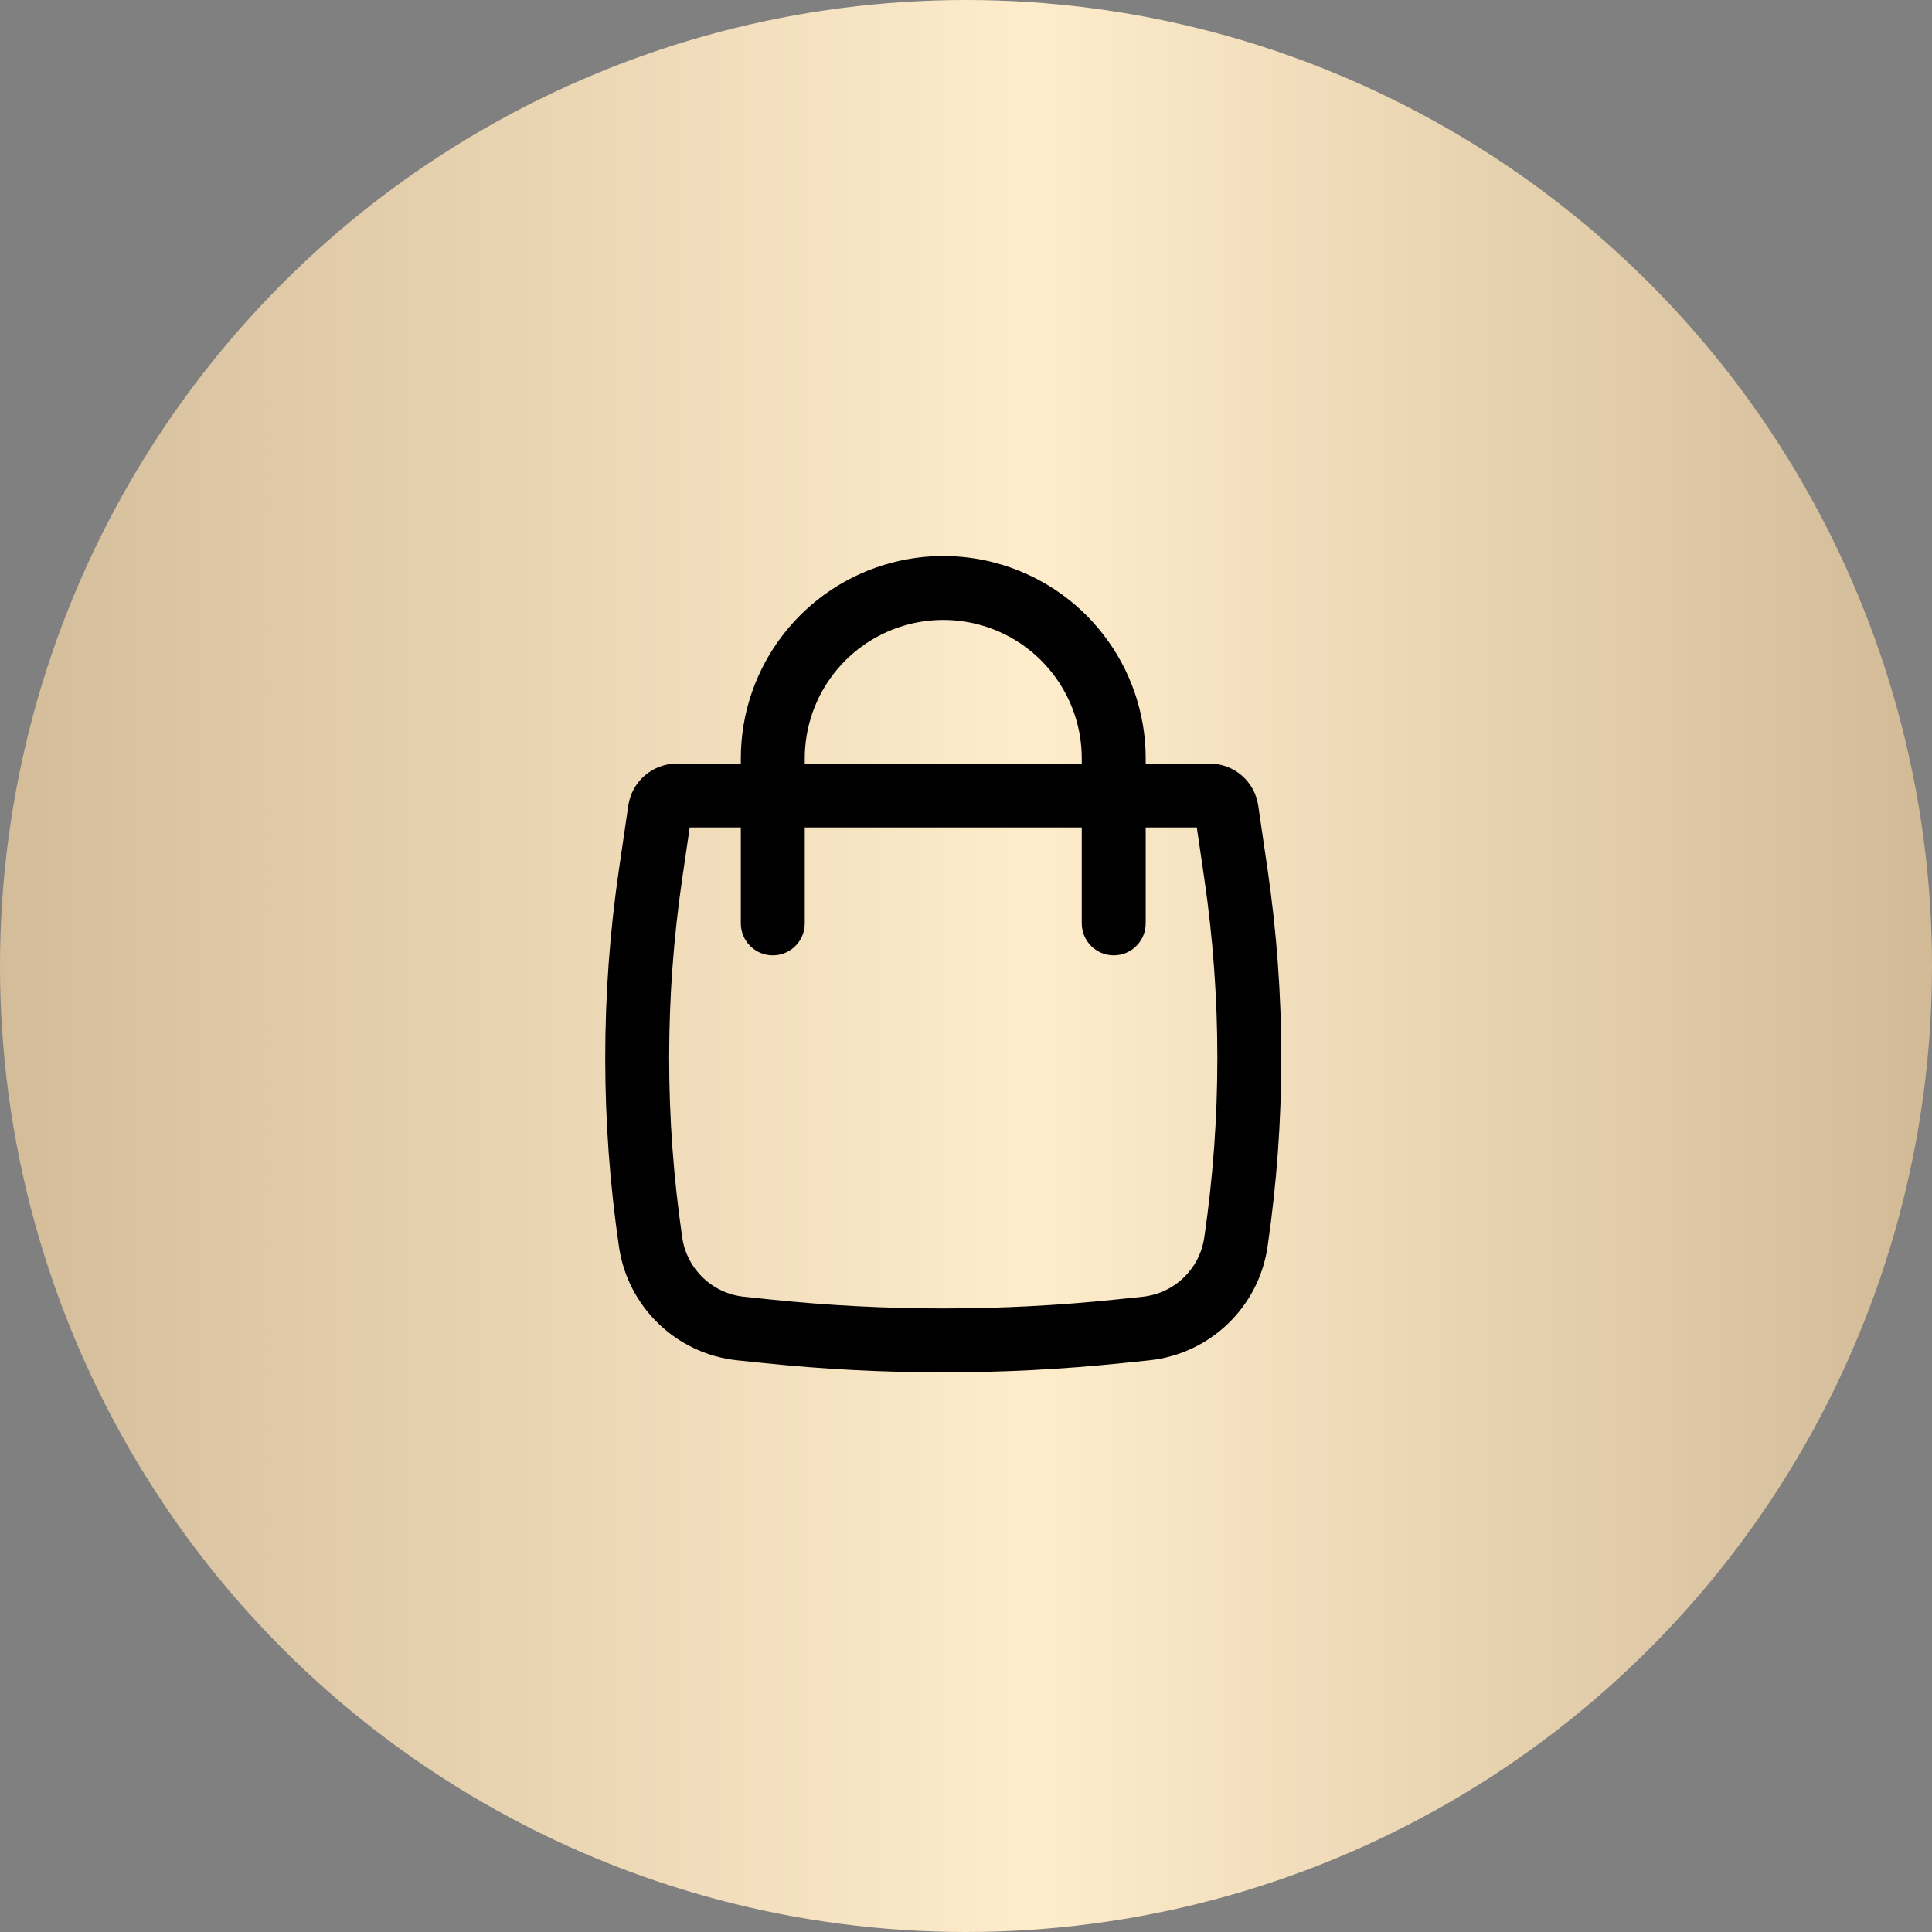
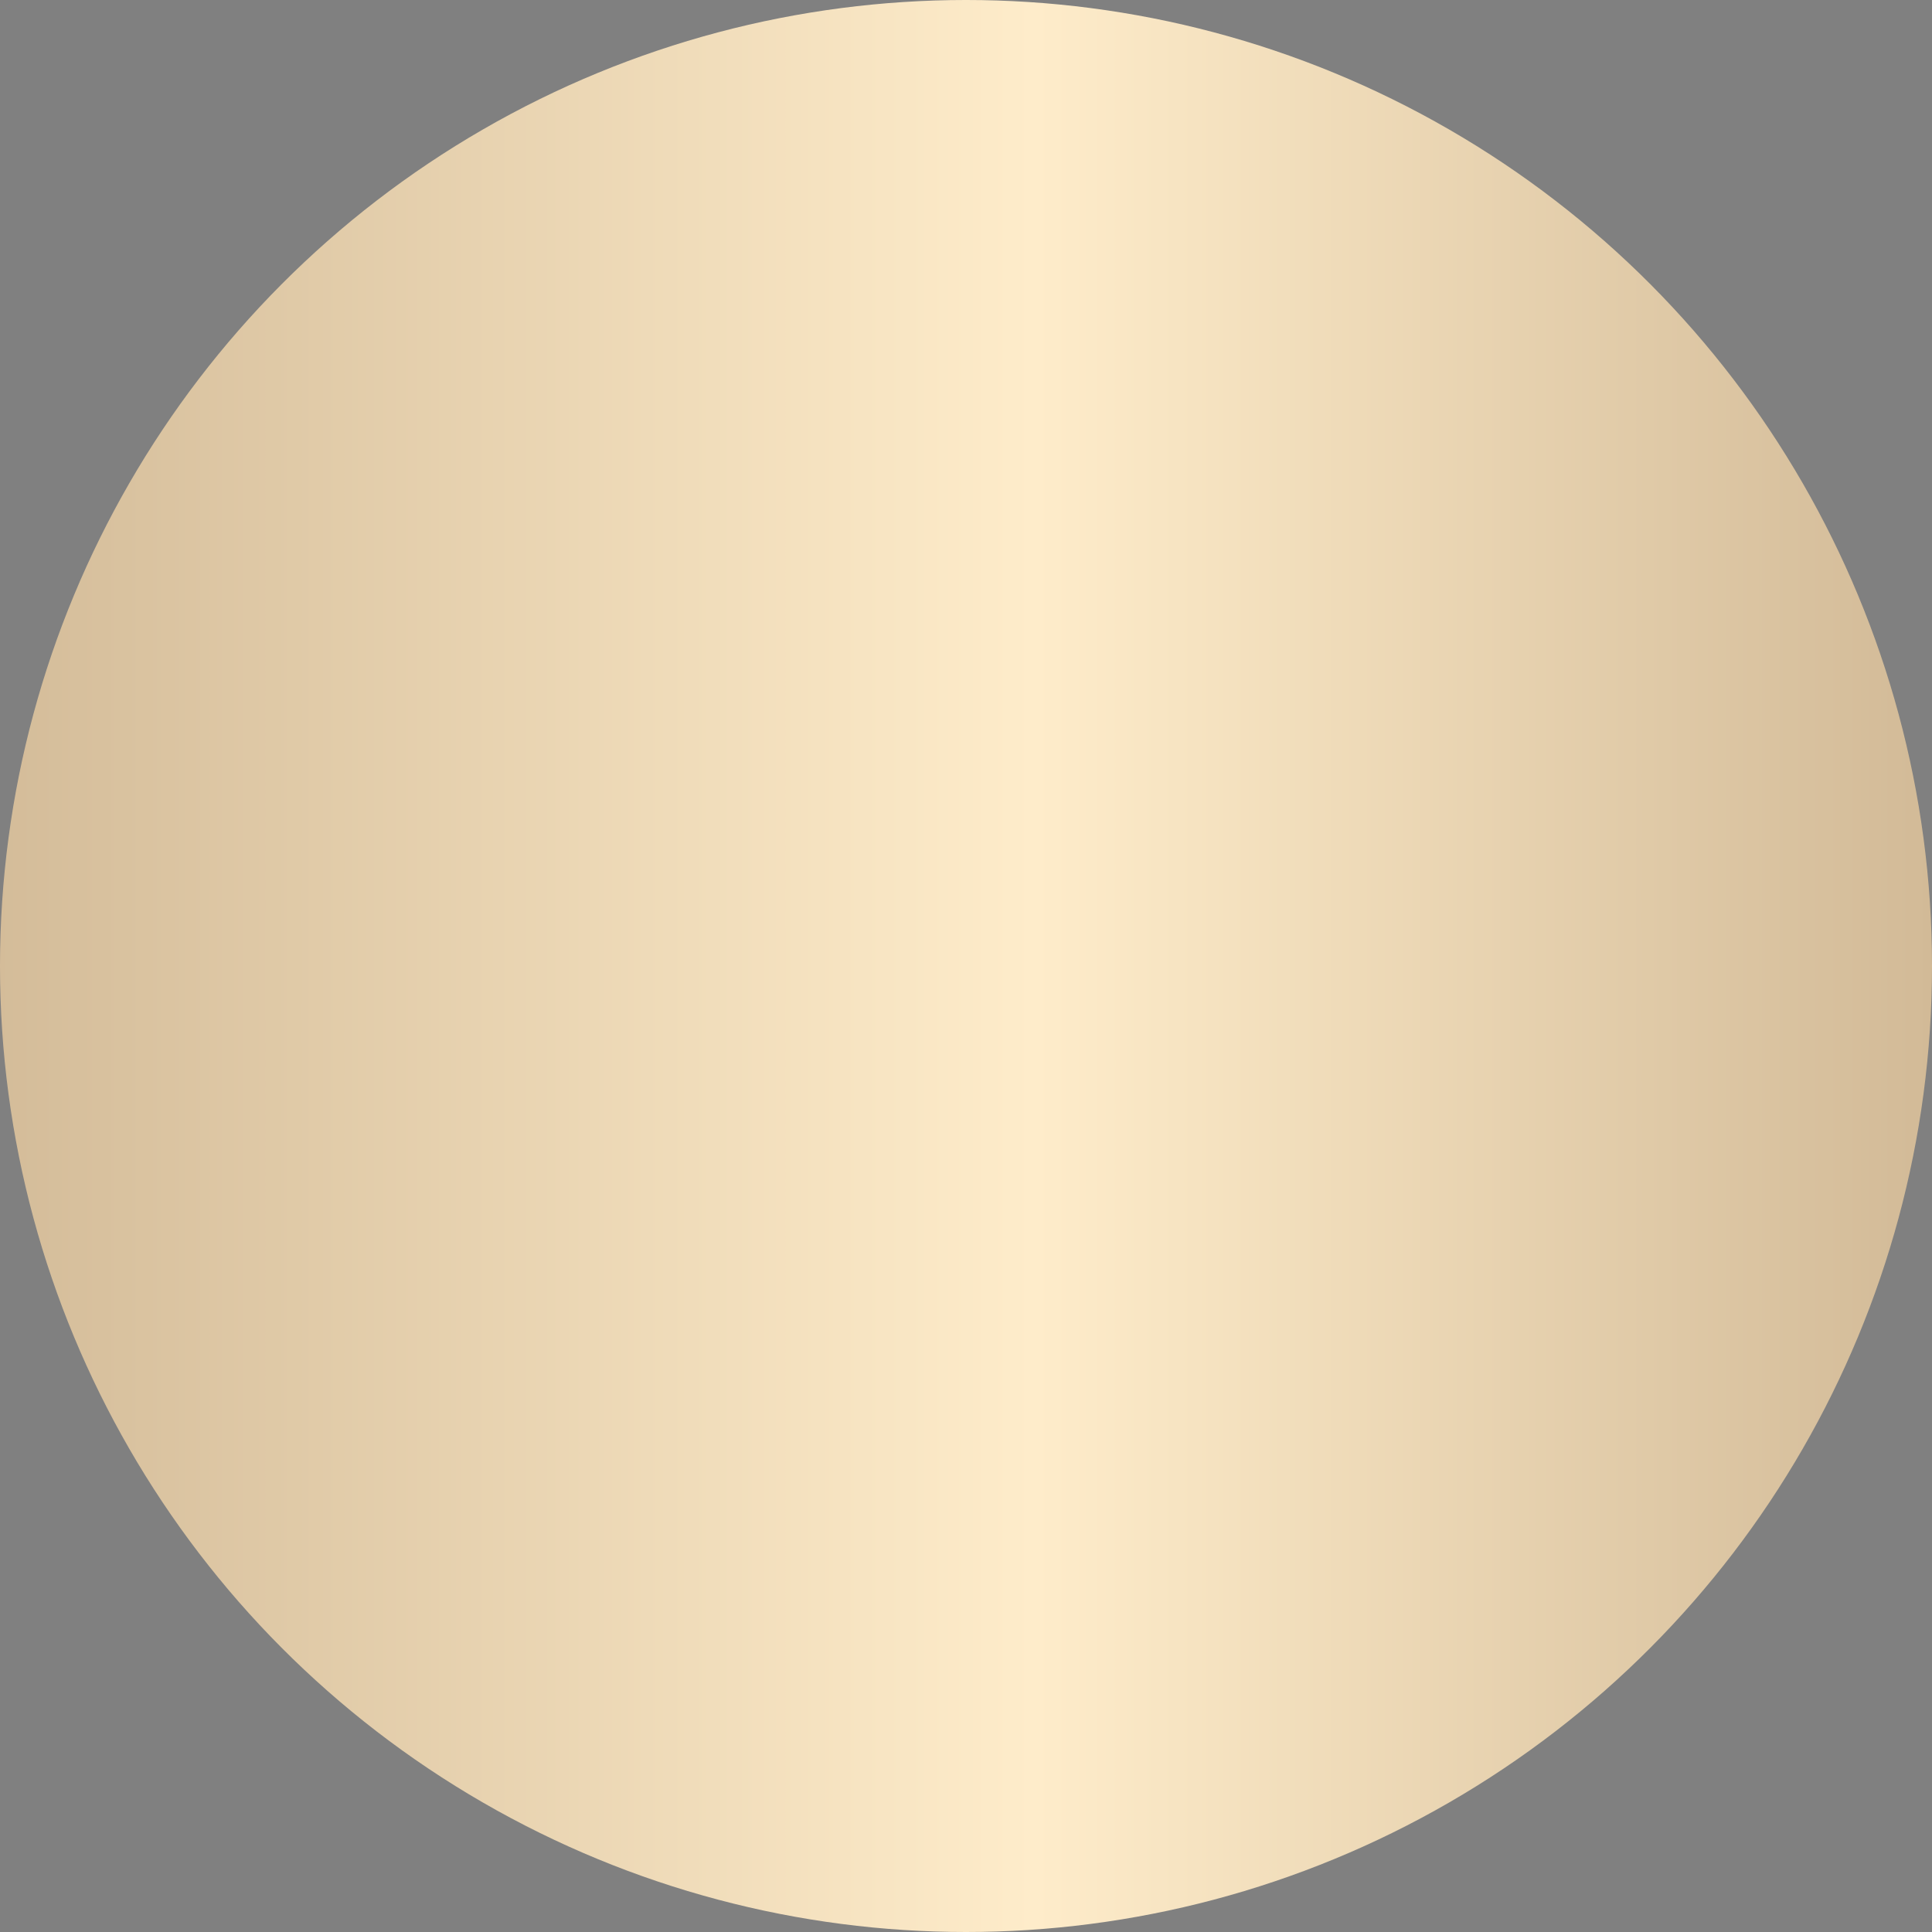
<svg xmlns="http://www.w3.org/2000/svg" width="85" height="85" viewBox="0 0 85 85" fill="none">
  <rect x="0" y="0" width="85" height="85" fill="#808080" stroke="none" />
  <circle cx="42.5" cy="42.5" r="42.5" fill="url(#paint0_linear_330_3275)" />
-   <path fill-rule="evenodd" clip-rule="evenodd" d="M32.593 33.594V33.369C32.593 29.305 35.345 25.756 39.282 24.744C40.737 24.369 42.263 24.369 43.718 24.744C47.654 25.756 50.406 29.305 50.406 33.369V33.594H53.221C54.292 33.594 55.201 34.38 55.356 35.439L55.766 38.238C56.573 43.747 56.573 49.345 55.766 54.855C55.376 57.515 53.231 59.572 50.556 59.85L49.377 59.972C44.139 60.515 38.86 60.515 33.623 59.972L32.444 59.85C29.769 59.572 27.623 57.515 27.233 54.855C26.426 49.345 26.426 43.747 27.233 38.238L27.643 35.439C27.799 34.38 28.708 33.594 29.779 33.594H32.593ZM39.982 27.467C40.978 27.211 42.022 27.211 43.017 27.467C45.711 28.16 47.593 30.588 47.593 33.369V33.594H35.406V33.369C35.406 30.588 37.289 28.16 39.982 27.467ZM32.593 36.406V40.625C32.593 41.402 33.223 42.031 34 42.031C34.776 42.031 35.406 41.402 35.406 40.625V36.406H47.593V40.625C47.593 41.402 48.223 42.031 49 42.031C49.776 42.031 50.406 41.402 50.406 40.625V36.406H52.655L52.983 38.645C53.751 43.885 53.751 49.208 52.983 54.447C52.78 55.835 51.661 56.908 50.266 57.052L49.087 57.175C44.042 57.698 38.957 57.698 33.913 57.175L32.734 57.052C31.339 56.908 30.22 55.835 30.016 54.447C29.248 49.208 29.248 43.885 30.016 38.645L30.344 36.406H32.593Z" fill="black" />
  <defs>
    <linearGradient id="paint0_linear_330_3275" x1="-2.142" y1="40.358" x2="85" y2="40.358" gradientUnits="userSpaceOnUse">
      <stop stop-color="#D2BA97" />
      <stop offset="0.547" stop-color="#FEECCA" />
      <stop offset="1" stop-color="#D2BA97" />
    </linearGradient>
  </defs>
</svg>